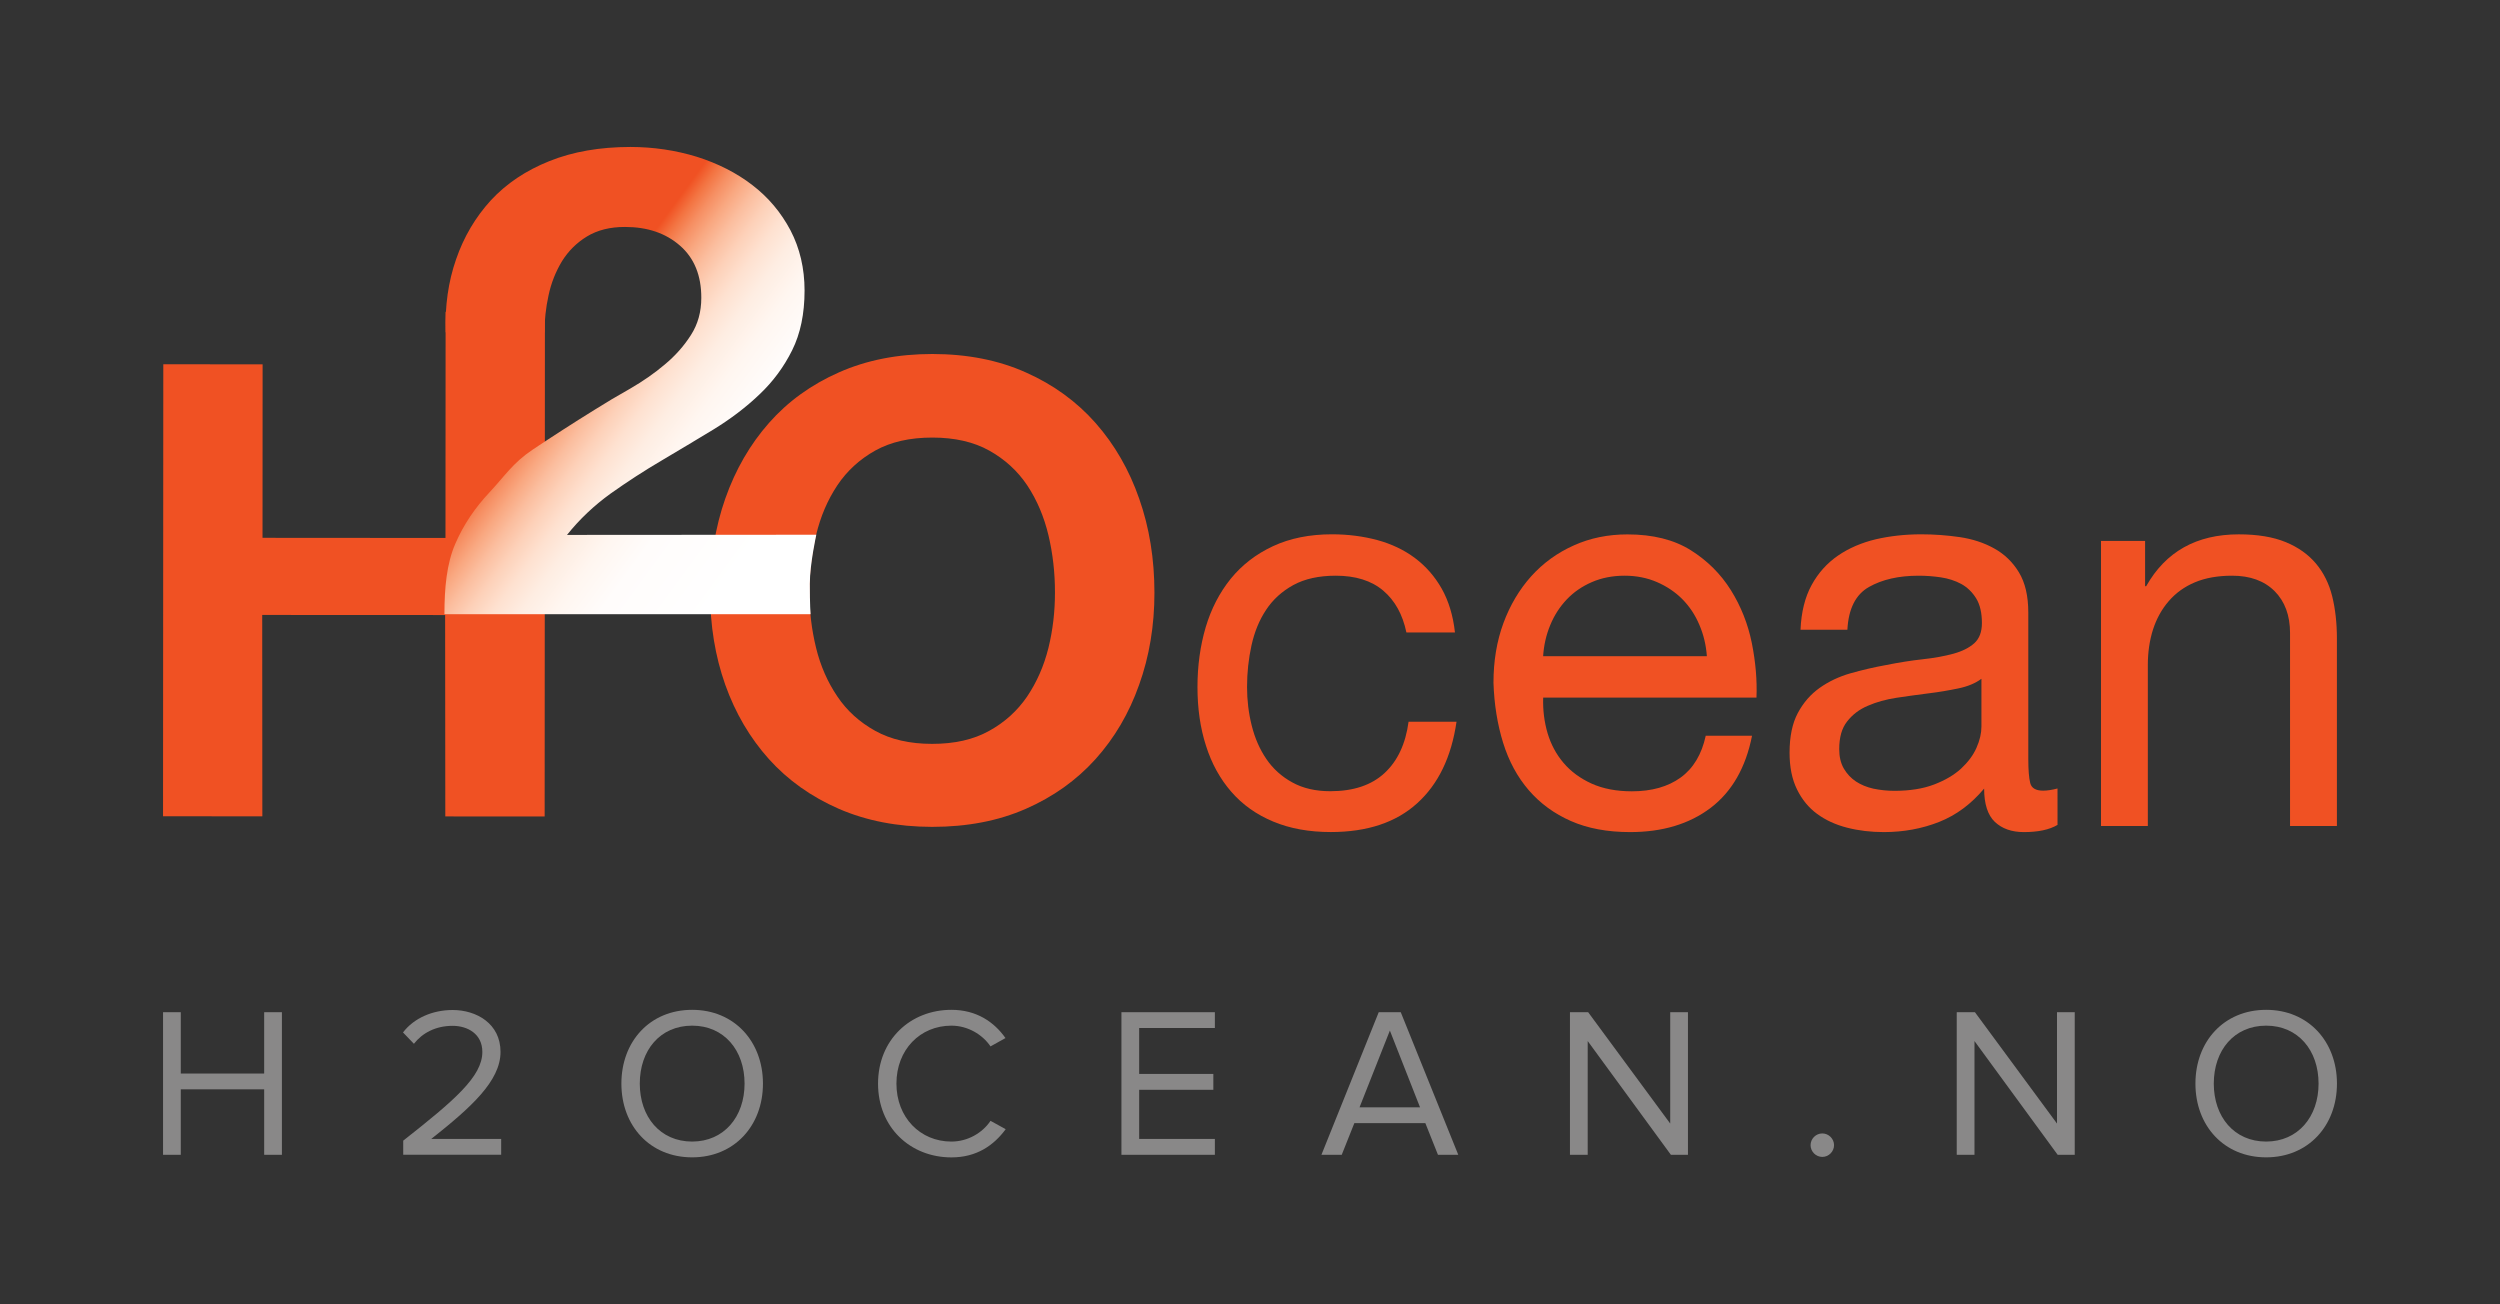
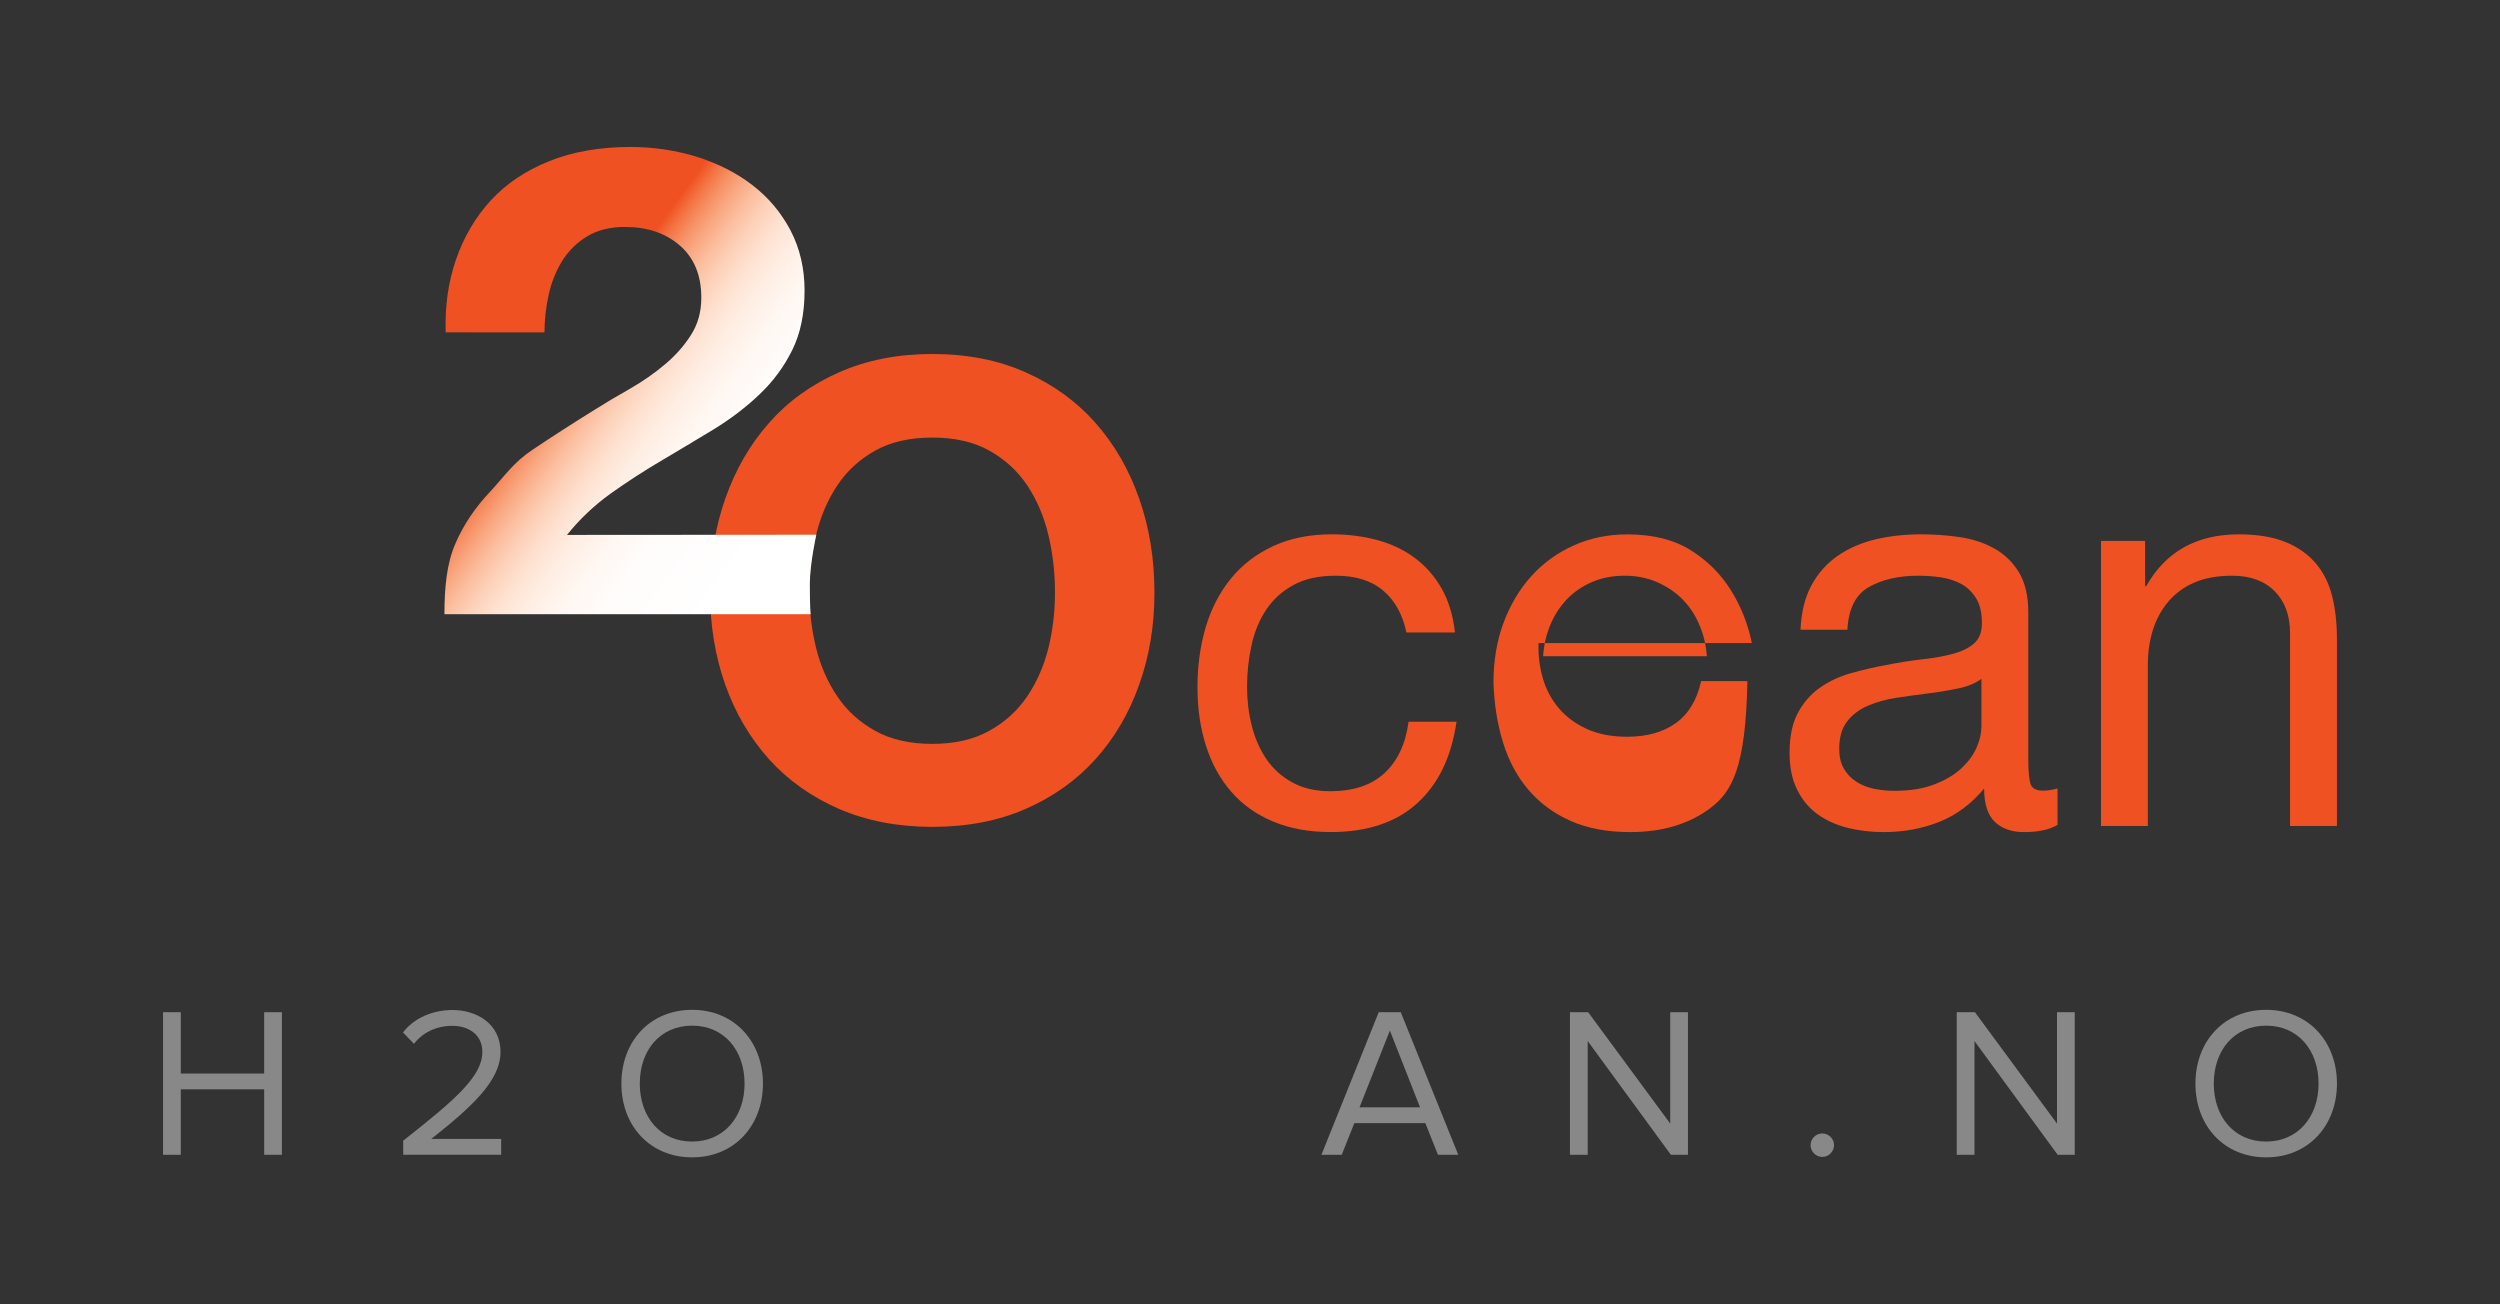
<svg xmlns="http://www.w3.org/2000/svg" version="1.1" id="Layer_1" x="0px" y="0px" viewBox="0 0 575 300" style="enable-background:new 0 0 575 300;" xml:space="preserve">
  <rect x="0" y="0" width="575" height="300" fill="#333333" stroke="none" />
  <style type="text/css">
	.st0{fill:#F05123;}
	.st1{fill:url(#SVGID_1_);}
	.st2{fill:#898888;}
</style>
  <g>
    <g>
      <g>
        <g>
          <g>
-             <path class="st0" d="M60.4,83.8l-0.02,39.9l42.08,0.03l0.03-52.02l22.84,0.01l-0.06,116.07l-22.85-0.01l-0.04-46.32       l-42.07-0.02l0.03,46.32l-22.84-0.02l0.06-103.96L60.4,83.8z" />
            <path class="st0" d="M166.82,114.66c2.34-6.65,5.69-12.45,10.06-17.4c4.37-4.95,9.74-8.82,16.09-11.62       c6.36-2.82,13.51-4.22,21.47-4.22c8.06,0.01,15.23,1.42,21.53,4.25c6.32,2.81,11.66,6.69,16.02,11.63       c4.37,4.96,7.72,10.76,10.03,17.41c2.34,6.66,3.5,13.85,3.5,21.64c0,7.55-1.17,14.61-3.53,21.18       c-2.31,6.54-5.67,12.24-10.05,17.1c-4.37,4.84-9.69,8.64-16.02,11.41c-6.31,2.77-13.48,4.14-21.54,4.14       c-7.97-0.01-15.11-1.4-21.47-4.16c-6.35-2.78-11.71-6.59-16.07-11.44c-4.36-4.87-7.71-10.57-10.04-17.11       c-2.32-6.57-3.47-13.62-3.47-21.18C163.33,128.51,164.49,121.3,166.82,114.66z M187.7,149.02c1.01,4.13,2.64,7.84,4.88,11.15       c2.21,3.31,5.13,5.93,8.71,7.92c3.6,2,7.96,3,13.1,3c5.14,0.01,9.52-0.99,13.1-2.98c3.6-1.98,6.5-4.62,8.75-7.91       c2.23-3.32,3.86-7.02,4.89-11.14c1.02-4.13,1.51-8.37,1.51-12.72c0.01-4.59-0.49-8.99-1.5-13.25       c-1.02-4.27-2.64-8.08-4.87-11.45c-2.24-3.34-5.15-6-8.75-8.01c-3.57-1.99-7.94-2.99-13.1-2.99c-5.14,0-9.5,0.99-13.1,2.98       c-3.58,2-6.49,4.66-8.73,8c-2.24,3.37-3.87,7.17-4.89,11.44c-1.02,4.26-1.53,8.67-1.54,13.24       C186.17,140.65,186.69,144.9,187.7,149.02z" />
          </g>
          <g>
            <path class="st0" d="M318.14,135.84c-2.71-2.29-6.35-3.43-10.91-3.43c-3.88,0-7.14,0.72-9.76,2.15       c-2.62,1.44-4.72,3.35-6.27,5.71c-1.58,2.37-2.68,5.1-3.36,8.18c-0.68,3.1-1.02,6.28-1.02,9.57c0,3.06,0.36,6.01,1.08,8.88       c0.72,2.87,1.83,5.43,3.36,7.67c1.53,2.24,3.51,4.04,5.96,5.38c2.45,1.36,5.37,2.03,8.75,2.03c5.31,0,9.48-1.39,12.48-4.18       c3.01-2.79,4.84-6.73,5.52-11.8H335c-1.18,8.12-4.2,14.38-9.07,18.77c-4.86,4.4-11.47,6.6-19.84,6.6       c-4.99,0-9.4-0.8-13.25-2.41c-3.85-1.6-7.06-3.88-9.63-6.84c-2.58-2.96-4.53-6.49-5.83-10.59c-1.32-4.1-1.96-8.59-1.96-13.51       c0-4.89,0.63-9.48,1.89-13.76c1.27-4.26,3.2-7.98,5.77-11.16c2.58-3.17,5.81-5.66,9.71-7.48c3.88-1.81,8.41-2.73,13.57-2.73       c3.72,0,7.2,0.46,10.47,1.34c3.25,0.89,6.12,2.26,8.61,4.12c2.49,1.87,4.54,4.2,6.15,7.03c1.6,2.85,2.62,6.2,3.05,10.08h-11.17       C322.61,141.33,320.84,138.13,318.14,135.84z" />
-             <path class="st0" d="M393.45,185.81c-4.9,3.71-11.08,5.57-18.51,5.57c-5.25,0-9.78-0.85-13.62-2.54       c-3.85-1.69-7.09-4.06-9.7-7.09c-2.62-3.04-4.59-6.68-5.9-10.9c-1.31-4.23-2.06-8.83-2.22-13.83c0-4.98,0.76-9.56,2.28-13.69       s3.66-7.73,6.4-10.79c2.74-3.04,6-5.4,9.78-7.09c3.75-1.7,7.88-2.54,12.36-2.54c5.83,0,10.67,1.21,14.53,3.62       c3.84,2.41,6.92,5.48,9.25,9.2c2.32,3.71,3.93,7.78,4.82,12.17c0.88,4.4,1.23,8.58,1.07,12.55h-49.06       c-0.09,2.87,0.25,5.59,1.01,8.17c0.77,2.58,1.99,4.87,3.68,6.85c1.68,1.98,3.84,3.57,6.46,4.76c2.62,1.18,5.7,1.77,9.25,1.77       c4.57,0,8.31-1.06,11.21-3.16c2.93-2.12,4.85-5.33,5.78-9.63h10.65C401.53,176.54,398.35,182.08,393.45,185.81z M390.85,143.71       c-0.96-2.29-2.28-4.25-3.92-5.91c-1.65-1.65-3.59-2.95-5.83-3.92c-2.24-0.97-4.72-1.47-7.43-1.47c-2.78,0-5.3,0.5-7.53,1.47       c-2.25,0.97-4.18,2.3-5.78,3.98c-1.6,1.69-2.88,3.66-3.8,5.9c-0.93,2.24-1.48,4.63-1.64,7.17h37.66       C392.4,148.39,391.83,145.98,390.85,143.71z" />
+             <path class="st0" d="M393.45,185.81c-4.9,3.71-11.08,5.57-18.51,5.57c-5.25,0-9.78-0.85-13.62-2.54       c-3.85-1.69-7.09-4.06-9.7-7.09c-2.62-3.04-4.59-6.68-5.9-10.9c-1.31-4.23-2.06-8.83-2.22-13.83c0-4.98,0.76-9.56,2.28-13.69       s3.66-7.73,6.4-10.79c2.74-3.04,6-5.4,9.78-7.09c3.75-1.7,7.88-2.54,12.36-2.54c5.83,0,10.67,1.21,14.53,3.62       c3.84,2.41,6.92,5.48,9.25,9.2c2.32,3.71,3.93,7.78,4.82,12.17h-49.06       c-0.09,2.87,0.25,5.59,1.01,8.17c0.77,2.58,1.99,4.87,3.68,6.85c1.68,1.98,3.84,3.57,6.46,4.76c2.62,1.18,5.7,1.77,9.25,1.77       c4.57,0,8.31-1.06,11.21-3.16c2.93-2.12,4.85-5.33,5.78-9.63h10.65C401.53,176.54,398.35,182.08,393.45,185.81z M390.85,143.71       c-0.96-2.29-2.28-4.25-3.92-5.91c-1.65-1.65-3.59-2.95-5.83-3.92c-2.24-0.97-4.72-1.47-7.43-1.47c-2.78,0-5.3,0.5-7.53,1.47       c-2.25,0.97-4.18,2.3-5.78,3.98c-1.6,1.69-2.88,3.66-3.8,5.9c-0.93,2.24-1.48,4.63-1.64,7.17h37.66       C392.4,148.39,391.83,145.98,390.85,143.71z" />
            <path class="st0" d="M473.22,189.73c-1.87,1.11-4.44,1.65-7.74,1.65c-2.79,0-5.01-0.79-6.66-2.34       c-1.64-1.56-2.47-4.12-2.47-7.67c-2.95,3.54-6.41,6.11-10.34,7.67c-3.92,1.55-8.17,2.34-12.73,2.34       c-2.97,0-5.78-0.33-8.43-1.01c-2.66-0.68-4.97-1.74-6.92-3.18c-1.95-1.43-3.48-3.3-4.62-5.63c-1.15-2.33-1.71-5.14-1.71-8.45       c0-3.71,0.63-6.75,1.9-9.12c1.27-2.38,2.93-4.29,5.01-5.77c2.07-1.47,4.44-2.6,7.09-3.36c2.67-0.75,5.4-1.4,8.19-1.9       c2.96-0.59,5.76-1.04,8.43-1.33c2.66-0.29,5.01-0.72,7.03-1.27c2.03-0.55,3.64-1.36,4.82-2.4c1.18-1.07,1.77-2.61,1.77-4.64       c0-2.36-0.44-4.26-1.33-5.71c-0.89-1.43-2.04-2.54-3.42-3.3c-1.4-0.76-2.97-1.26-4.69-1.52c-1.73-0.26-3.45-0.38-5.13-0.38       c-4.57,0-8.37,0.87-11.42,2.6c-3.05,1.73-4.7,5.01-4.95,9.82h-10.78c0.17-4.04,1.02-7.47,2.55-10.27       c1.52-2.78,3.55-5.04,6.08-6.78c2.53-1.73,5.44-2.97,8.69-3.75c3.25-0.75,6.74-1.14,10.46-1.14c2.96,0,5.9,0.22,8.82,0.64       c2.91,0.43,5.56,1.28,7.93,2.6c2.36,1.3,4.27,3.14,5.7,5.5c1.44,2.37,2.16,5.44,2.16,9.24v33.66c0,2.52,0.15,4.38,0.44,5.55       c0.29,1.19,1.29,1.77,2.98,1.77c0.93,0,2.02-0.17,3.3-0.5V189.73z M455.71,156.13c-1.35,1.01-3.12,1.76-5.32,2.21       c-2.2,0.46-4.49,0.85-6.9,1.14c-2.41,0.3-4.85,0.65-7.3,1.01c-2.46,0.38-4.65,0.99-6.59,1.84c-1.95,0.82-3.53,2.03-4.75,3.59       c-1.24,1.55-1.83,3.68-1.83,6.38c0,1.75,0.35,3.25,1.07,4.49c0.72,1.21,1.64,2.2,2.79,2.96c1.15,0.75,2.47,1.3,3.99,1.64       c1.54,0.32,3.13,0.5,4.83,0.5c3.55,0,6.59-0.48,9.13-1.45c2.54-0.97,4.61-2.19,6.21-3.65c1.6-1.49,2.8-3.08,3.56-4.81       c0.76-1.72,1.13-3.35,1.13-4.86V156.13z" />
            <path class="st0" d="M493.37,124.43v10.4h0.25c4.48-7.95,11.58-11.93,21.3-11.93c4.31,0,7.91,0.6,10.78,1.78       c2.87,1.18,5.19,2.83,6.97,4.94c1.77,2.11,3.02,4.63,3.74,7.55c0.72,2.92,1.08,6.15,1.08,9.7v43.11h-10.78V145.6       c0-4.06-1.19-7.26-3.55-9.64c-2.37-2.36-5.62-3.55-9.76-3.55c-3.31,0-6.16,0.51-8.57,1.52c-2.4,1.01-4.41,2.46-6.01,4.32       c-1.61,1.85-2.81,4.03-3.62,6.52c-0.8,2.5-1.2,5.23-1.2,8.18v37.03h-10.77v-65.56H493.37z" />
          </g>
        </g>
        <g>
          <linearGradient id="SVGID_1_" gradientUnits="userSpaceOnUse" x1="-141.994" y1="-2.73" x2="-91.773" y2="33.967" gradientTransform="matrix(1 6.000000e-04 -6.000000e-04 1 269.529 87.345)">
            <stop offset="0" style="stop-color:#F05123" />
            <stop offset="1.255810e-03" style="stop-color:#F05223" />
            <stop offset="0.048" style="stop-color:#F37442" />
            <stop offset="0.097" style="stop-color:#F68F63" />
            <stop offset="0.152" style="stop-color:#F9A881" />
            <stop offset="0.212" style="stop-color:#FBBE9F" />
            <stop offset="0.277" style="stop-color:#FDD1B9" />
            <stop offset="0.35" style="stop-color:#FEE1D0" />
            <stop offset="0.433" style="stop-color:#FEEDE2" />
            <stop offset="0.535" style="stop-color:#FFF6F0" />
            <stop offset="0.671" style="stop-color:#FFFCFB" />
            <stop offset="1" style="stop-color:#FFFFFF" />
          </linearGradient>
          <path class="st1" d="M104.9,59.64c1.78-5.18,4.46-9.69,8-13.57c3.58-3.86,8.06-6.86,13.47-9.02c5.41-2.17,11.6-3.24,18.63-3.25      c5.33,0.01,10.42,0.77,15.27,2.26c4.83,1.53,9.1,3.68,12.76,6.5c3.69,2.83,6.59,6.28,8.78,10.41c2.15,4.13,3.24,8.74,3.24,13.87      c0,5.32-0.95,9.9-2.85,13.71c-1.89,3.81-4.39,7.21-7.52,10.16c-3.12,2.99-6.66,5.66-10.6,8.08c-3.96,2.4-7.94,4.78-11.94,7.15      c-4.03,2.36-7.91,4.9-11.71,7.59c-3.78,2.73-7.13,5.89-10.02,9.5l57.34-0.04c0,0-1.48,6.72-1.49,11.28      c0,4.93,0.17,6.99,0.17,6.99l-84.21,0.01c0-6.15,0.53-11.62,2.47-16.14c1.95-4.53,4.62-8.41,7.96-11.96      c3.35-3.58,5.31-6.71,9.83-9.73c4.5-3.01,9.27-6.09,14.28-9.19c2.56-1.61,5.28-3.24,8.21-4.88c2.88-1.67,5.51-3.49,7.9-5.51      c2.41-2,4.42-4.25,6.03-6.78c1.62-2.51,2.4-5.36,2.4-8.59c0.01-5.12-1.62-9.13-4.9-11.99c-3.28-2.87-7.49-4.3-12.63-4.3      c-3.44-0.01-6.37,0.73-8.76,2.18c-2.39,1.46-4.31,3.37-5.77,5.73c-1.43,2.38-2.47,4.97-3.08,7.85c-0.62,2.86-0.93,5.68-0.93,8.5      l-22.72-0.02C102.32,70.4,103.09,64.81,104.9,59.64z" />
        </g>
      </g>
    </g>
    <g>
      <path class="st2" d="M60.76,265.6v-15.05H41.58v15.05H37.5v-32.8h4.08v14.11h19.18V232.8h4.08v32.8H60.76z" />
      <path class="st2" d="M92.74,265.6v-3.25c11.8-9.29,18.2-14.75,18.2-20.41c0-4.18-3.44-6-6.84-6c-3.93,0-6.98,1.67-8.9,4.13    l-2.51-2.61c2.51-3.29,6.79-5.16,11.41-5.16c5.46,0,11.02,3.1,11.02,9.64c0,6.69-6.79,12.78-15.93,20.01h16.08v3.64H92.74z" />
      <path class="st2" d="M142.92,249.23c0-9.69,6.54-16.97,16.28-16.97c9.69,0,16.28,7.28,16.28,16.97c0,9.69-6.59,16.96-16.28,16.96    C149.46,266.19,142.92,258.91,142.92,249.23z M171.25,249.23c0-7.67-4.72-13.33-12.05-13.33c-7.38,0-12.05,5.66-12.05,13.33    c0,7.62,4.67,13.33,12.05,13.33C166.53,262.55,171.25,256.85,171.25,249.23z" />
-       <path class="st2" d="M201.95,249.23c0-10.08,7.43-16.97,16.87-16.97c5.8,0,9.83,2.8,12.44,6.49l-3.44,1.92    c-1.87-2.76-5.26-4.77-9-4.77c-7.18,0-12.64,5.51-12.64,13.33c0,7.77,5.46,13.33,12.64,13.33c3.74,0,7.13-1.97,9-4.77l3.49,1.92    c-2.75,3.74-6.69,6.49-12.49,6.49C209.37,266.19,201.95,259.31,201.95,249.23z" />
-       <path class="st2" d="M257.93,265.6v-32.8h21.49v3.64h-17.41v10.57h17.06v3.64h-17.06v11.31h17.41v3.64H257.93z" />
      <path class="st2" d="M330.73,265.6l-2.9-7.28H311.5l-2.9,7.28h-4.67l13.18-32.8h5.06l13.23,32.8H330.73z M319.67,237.03    l-6.98,17.66h13.92L319.67,237.03z" />
      <path class="st2" d="M384.3,265.6l-19.13-26.16v26.16h-4.08v-32.8h4.18l18.88,25.62V232.8h4.08v32.8H384.3z" />
      <path class="st2" d="M416.43,263.39c0-1.48,1.23-2.7,2.7-2.7c1.48,0,2.7,1.23,2.7,2.7c0,1.47-1.23,2.7-2.7,2.7    C417.66,266.09,416.43,264.86,416.43,263.39z" />
      <path class="st2" d="M473.26,265.6l-19.13-26.16v26.16h-4.08v-32.8h4.18l18.88,25.62V232.8h4.08v32.8H473.26z" />
      <path class="st2" d="M504.95,249.23c0-9.69,6.54-16.97,16.27-16.97c9.69,0,16.28,7.28,16.28,16.97c0,9.69-6.59,16.96-16.28,16.96    C511.49,266.19,504.95,258.91,504.95,249.23z M533.27,249.23c0-7.67-4.72-13.33-12.05-13.33c-7.37,0-12.05,5.66-12.05,13.33    c0,7.62,4.67,13.33,12.05,13.33C528.55,262.55,533.27,256.85,533.27,249.23z" />
    </g>
  </g>
</svg>